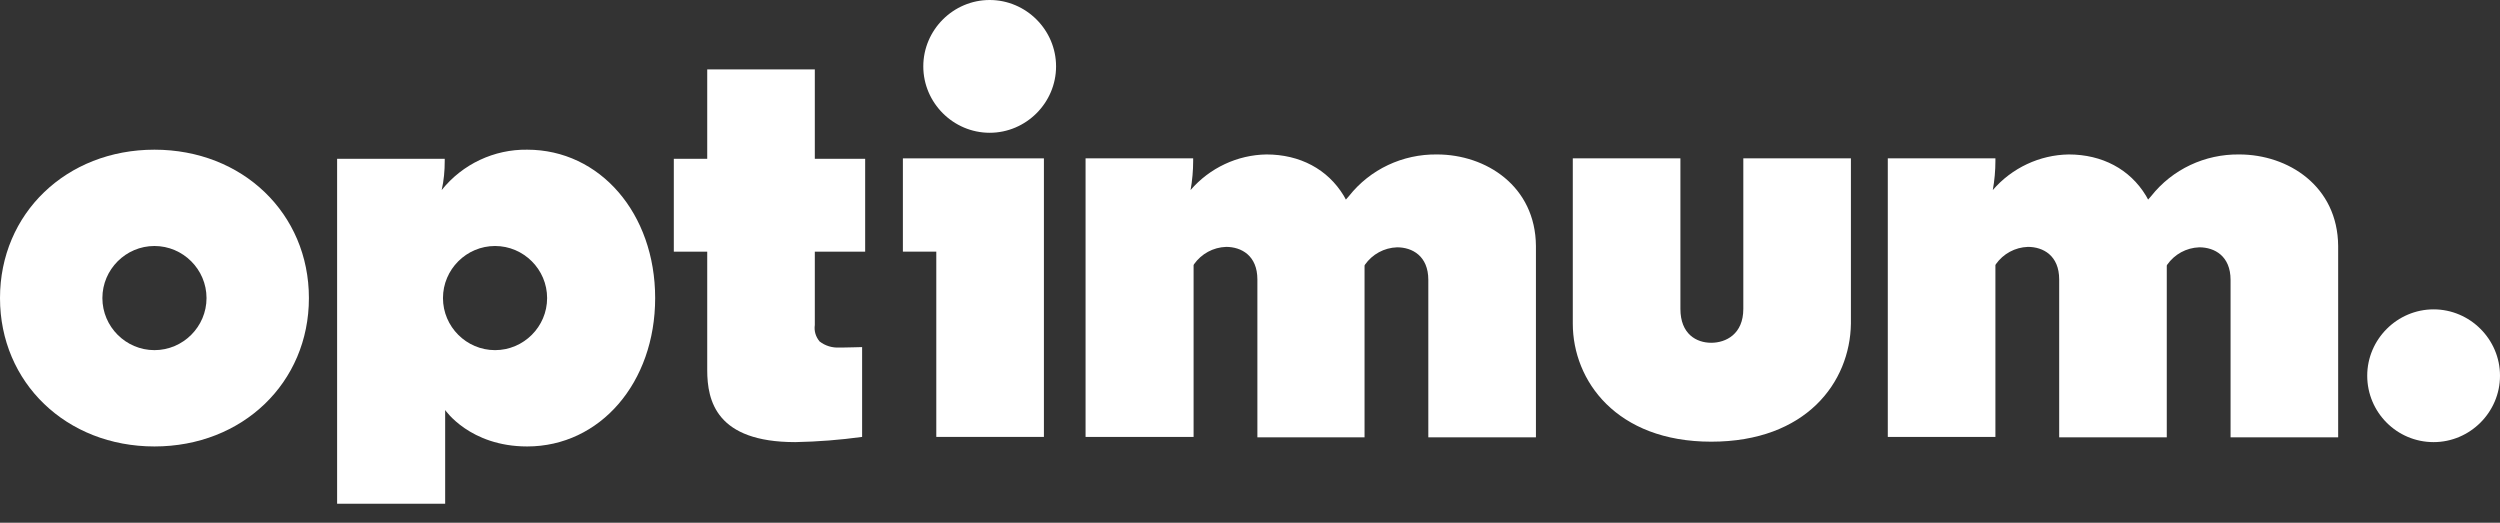
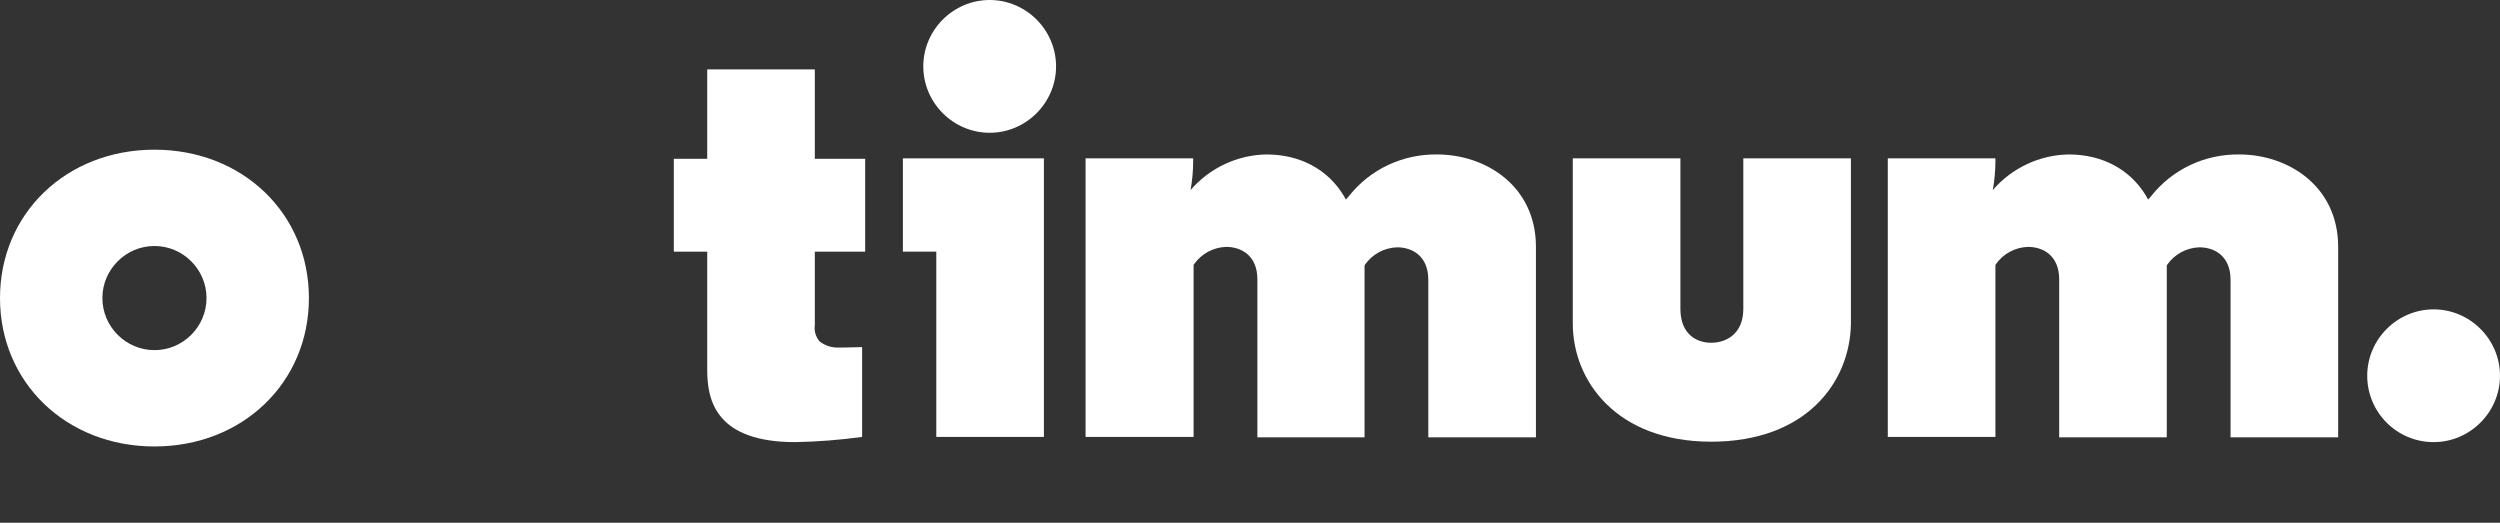
<svg xmlns="http://www.w3.org/2000/svg" width="110" height="23" viewBox="0 0 110 23" fill="none">
  <rect x="0" y="0" width="110" height="23" fill="#333333" stroke="none" />
  <path d="M29.648 11.072H31.118V16.284C31.118 17.64 31.519 19.453 34.993 19.453C35.986 19.434 36.959 19.358 37.933 19.224V15.272C37.742 15.272 37.418 15.291 37.112 15.291H36.94C36.616 15.311 36.31 15.215 36.062 15.024C35.89 14.814 35.814 14.566 35.852 14.299V11.072H38.067V6.987H35.852V3.054H31.118V6.987H29.648V11.072Z" fill="white" />
  <path d="M6.796 6.586C2.921 6.586 0 9.393 0 13.115C0 16.838 2.921 19.644 6.796 19.644C10.672 19.644 13.592 16.838 13.592 13.115C13.592 9.393 10.672 6.586 6.796 6.586ZM6.796 15.406C5.536 15.406 4.505 14.375 4.505 13.115C4.505 11.855 5.536 10.824 6.796 10.824C8.056 10.824 9.087 11.855 9.087 13.115C9.087 14.375 8.056 15.406 6.796 15.406Z" fill="white" />
-   <path d="M19.587 22.164V18.041C19.587 18.041 20.675 19.644 23.195 19.644C26.402 19.644 28.827 16.838 28.827 13.115C28.827 9.393 26.402 6.586 23.195 6.586C21.744 6.567 20.351 7.216 19.434 8.362C19.53 7.942 19.568 7.522 19.568 7.083V6.987H14.833V22.164H19.587ZM21.782 15.406C20.522 15.406 19.491 14.375 19.491 13.115C19.491 11.855 20.522 10.824 21.782 10.824C23.042 10.824 24.073 11.855 24.073 13.115C24.073 14.375 23.042 15.406 21.782 15.406Z" fill="white" />
  <path d="M107.079 13.612C105.476 13.612 104.158 14.929 104.158 16.532C104.158 18.136 105.456 19.453 107.079 19.453C108.683 19.453 110 18.136 110 16.532C110 14.929 108.683 13.612 107.079 13.612Z" fill="white" />
  <path d="M43.546 0C41.942 0 40.625 1.317 40.625 2.921C40.625 4.524 41.942 5.842 43.546 5.842C45.149 5.842 46.467 4.524 46.467 2.921C46.467 1.317 45.149 0 43.546 0Z" fill="white" />
-   <path d="M45.932 19.224V6.968H39.727V11.072H41.197V19.224H45.932Z" fill="white" />
+   <path d="M45.932 19.224V6.968H39.727V11.072H41.197V19.224Z" fill="white" />
  <path d="M55.305 19.243H60.04V11.684L60.059 11.645C60.383 11.187 60.899 10.901 61.472 10.882C62.14 10.882 62.846 11.264 62.846 12.313V19.243H67.581V10.824C67.562 8.19 65.385 6.796 63.228 6.796C61.72 6.777 60.288 7.445 59.353 8.629L59.219 8.782L59.124 8.61C58.417 7.445 57.195 6.796 55.725 6.796C54.446 6.815 53.225 7.388 52.385 8.362C52.461 7.942 52.499 7.503 52.499 7.083V6.968H47.765V19.224H52.518V11.664L52.537 11.626C52.862 11.168 53.377 10.882 53.95 10.863C54.618 10.863 55.325 11.244 55.325 12.294V19.243H55.305Z" fill="white" />
  <path d="M90.604 19.243H95.338V11.684L95.358 11.645C95.682 11.187 96.197 10.901 96.77 10.882C97.438 10.882 98.145 11.264 98.145 12.313V19.243H102.879V10.824C102.86 8.19 100.684 6.796 98.526 6.796C97.018 6.777 95.587 7.445 94.651 8.629L94.517 8.782L94.422 8.61C93.716 7.445 92.494 6.796 91.024 6.796C89.745 6.815 88.523 7.388 87.683 8.362C87.759 7.942 87.798 7.503 87.798 7.083V6.968H83.063V19.224H87.798V11.664L87.817 11.626C88.141 11.168 88.657 10.882 89.229 10.863C89.898 10.863 90.604 11.244 90.604 12.294V19.243Z" fill="white" />
  <path d="M69.203 14.242C69.203 16.742 71.112 19.434 75.293 19.434C79.474 19.434 81.402 16.819 81.44 14.242V6.968H76.706V13.592C76.706 14.7 75.942 15.082 75.293 15.082C74.644 15.082 73.938 14.7 73.938 13.592V6.968H69.203V14.242Z" fill="white" />
</svg>